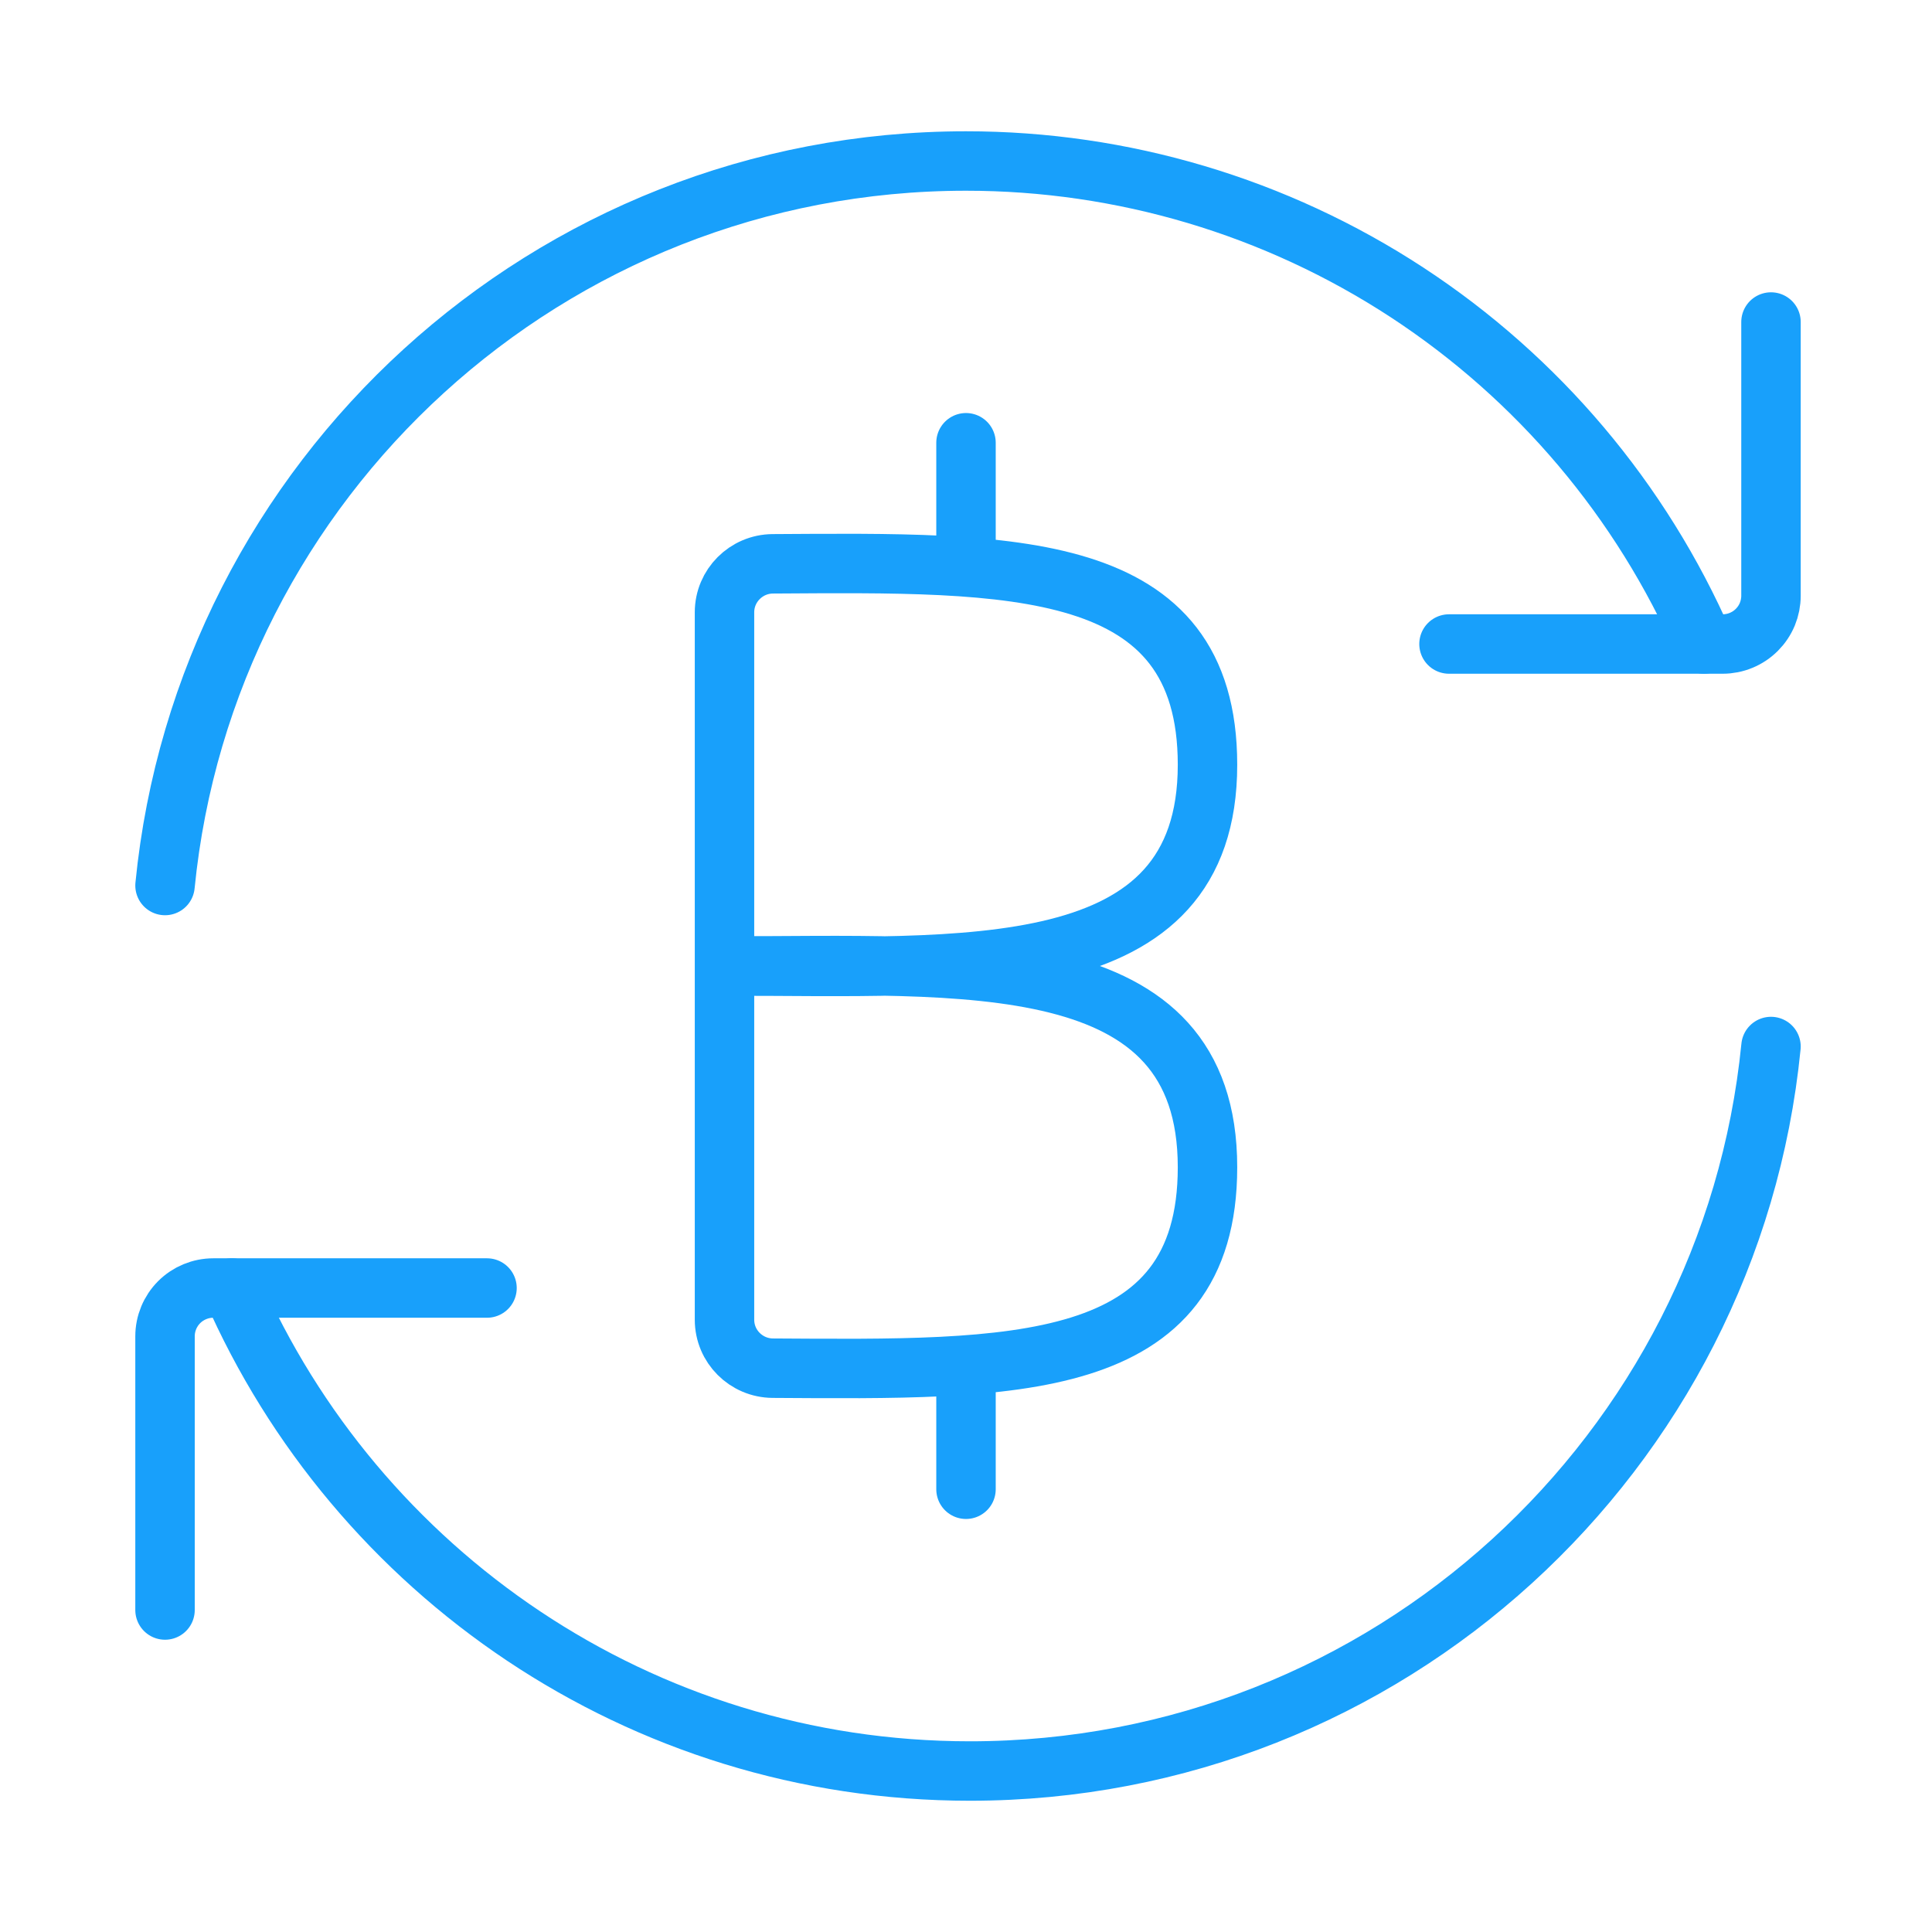
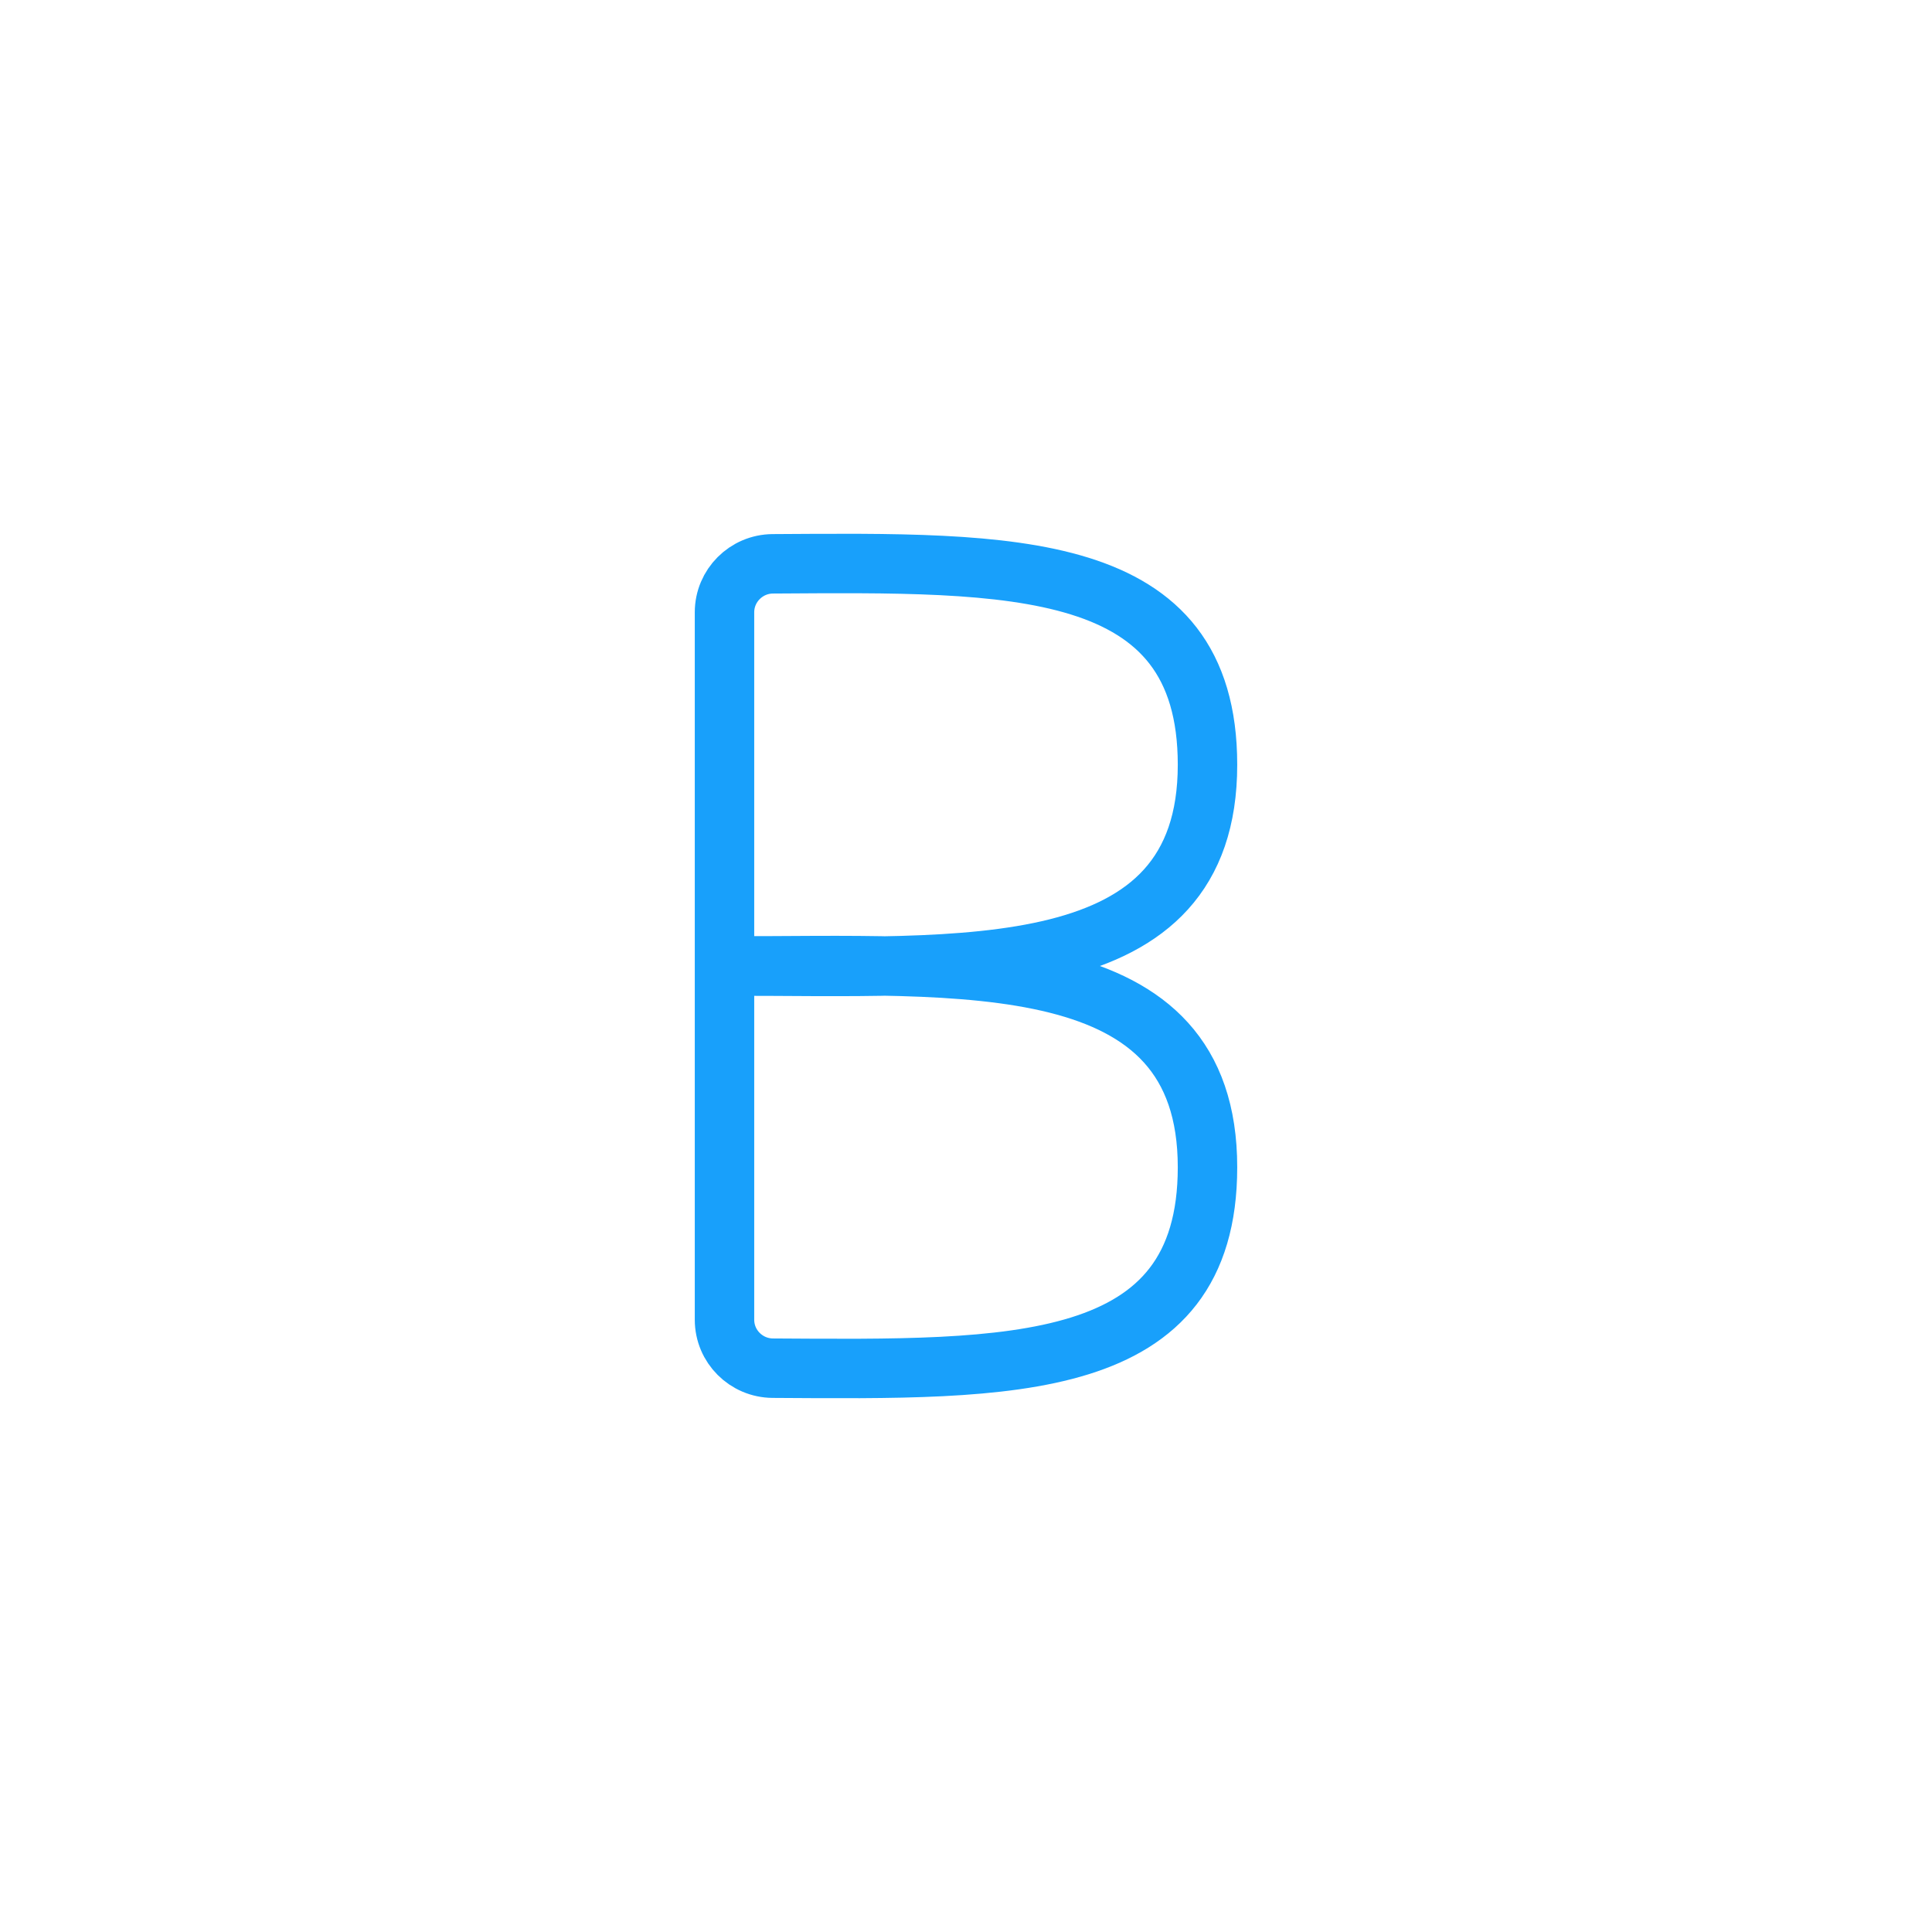
<svg xmlns="http://www.w3.org/2000/svg" width="65" height="65" viewBox="0 0 65 65" fill="none">
-   <path d="M57.33 21.667C55.221 16.836 51.749 12.725 47.339 9.838C42.928 6.952 37.771 5.415 32.5 5.417C18.457 5.417 6.906 16.107 5.552 29.792" stroke="#18A0FB" stroke-width="2" stroke-linecap="round" stroke-linejoin="round" />
-   <path d="M48.75 21.667H57.958C58.172 21.667 58.383 21.625 58.58 21.543C58.777 21.462 58.956 21.342 59.107 21.191C59.258 21.04 59.378 20.861 59.46 20.664C59.541 20.466 59.583 20.255 59.583 20.042V10.834M7.803 43.334C11.984 52.899 21.529 59.584 32.633 59.584C46.678 59.584 58.226 48.894 59.583 35.209" stroke="#18A0FB" stroke-width="2" stroke-linecap="round" stroke-linejoin="round" />
-   <path d="M16.385 43.334H7.177C6.746 43.334 6.333 43.505 6.028 43.809C5.723 44.114 5.552 44.528 5.552 44.959V54.167" stroke="#18A0FB" stroke-width="2" stroke-linecap="round" stroke-linejoin="round" />
  <path d="M24.375 32.5V44.4C24.375 45.3 25.104 46.025 26 46.031C34.033 46.08 40.625 46.237 40.625 39.271C40.625 31.839 32.5 32.5 24.375 32.5ZM24.375 32.5V20.6C24.375 19.703 25.104 18.975 26 18.969C34.033 18.92 40.625 18.763 40.625 25.729C40.625 33.161 32.5 32.5 24.375 32.5Z" stroke="#18A0FB" stroke-width="2" />
-   <path d="M32.5 18.959V14.896M32.5 50.104V46.042" stroke="#18A0FB" stroke-width="2" stroke-linecap="round" stroke-linejoin="round" />
</svg>